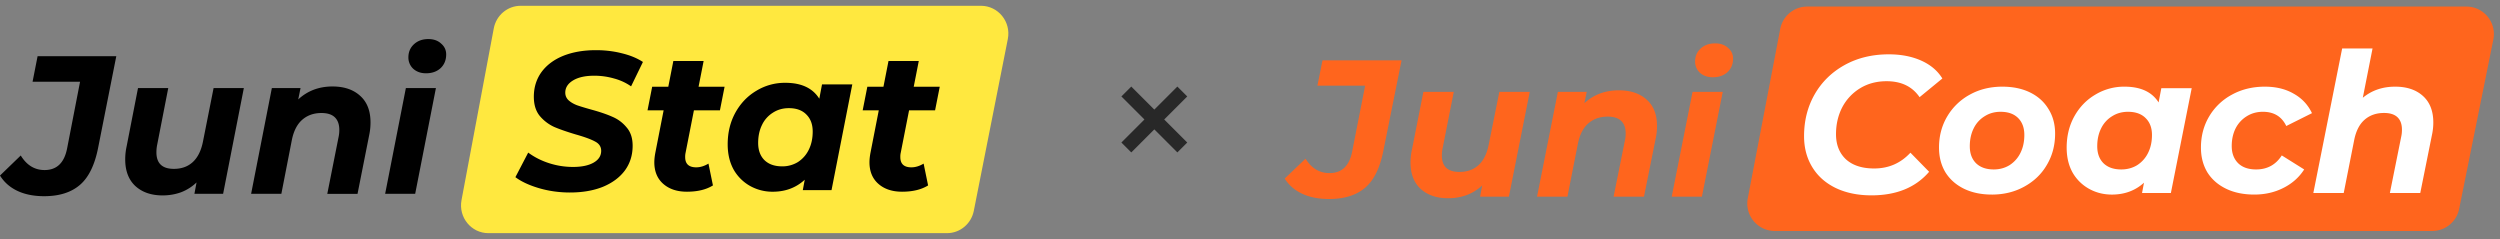
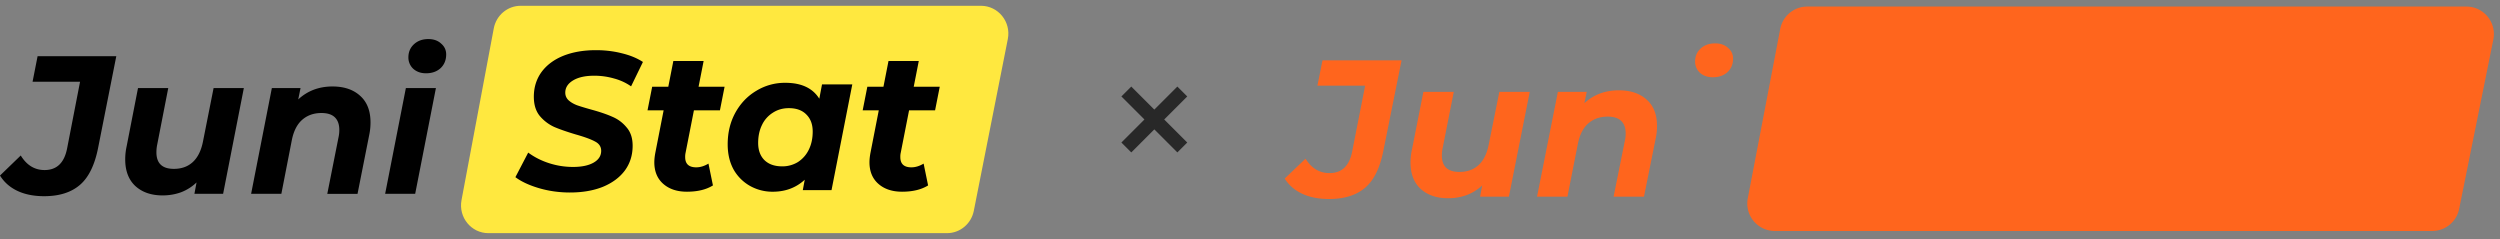
<svg xmlns="http://www.w3.org/2000/svg" width="272" height="26" fill="none" viewBox="0 0 272 26">
  <rect x="0" y="0" width="272" height="26" fill="#808080" stroke="none" />
  <g clip-path="url(#a)">
    <path fill="#FFE83F" d="M53.722 3.09C53.99 1.662 55.22.63 56.65.63h50.079c1.882 0 3.293 1.748 2.922 3.62l-3.701 18.69c-.279 1.412-1.502 2.428-2.921 2.428h-49.89c-1.87 0-3.277-1.727-2.927-3.591l3.511-18.689Z" />
    <path fill="#000" d="M4.808 21.346c-1.124 0-2.095-.192-2.91-.577-.815-.385-1.448-.942-1.898-1.67l2.257-2.181c.646 1.055 1.51 1.583 2.593 1.583 1.322 0 2.137-.778 2.447-2.332L8.71 8.894H3.543l.548-2.781h8.562l-1.96 9.884c-.367 1.912-1.027 3.281-1.983 4.108-.956.828-2.257 1.241-3.902 1.241ZM26.53 9.579l-2.256 11.51h-3.122l.232-1.24a5.013 5.013 0 0 1-1.687 1.07c-.632.228-1.3.342-2.003.342-1.237 0-2.228-.343-2.974-1.027-.73-.685-1.096-1.648-1.096-2.889 0-.47.049-.934.147-1.39l1.245-6.376h3.29l-1.203 6.162c-.056.27-.084.549-.084.834 0 1.198.633 1.797 1.898 1.797.83 0 1.511-.242 2.046-.727.548-.5.92-1.241 1.117-2.225l1.16-5.841h3.29Zm9.649-.171c1.265 0 2.27.342 3.016 1.027.745.67 1.117 1.633 1.117 2.888 0 .47-.049.934-.147 1.39l-1.266 6.377h-3.29l1.224-6.162c.056-.243.084-.507.084-.792 0-.599-.162-1.055-.485-1.37-.324-.313-.809-.47-1.455-.47-.844 0-1.547.25-2.11.749-.547.485-.92 1.22-1.117 2.204l-1.139 5.84h-3.29l2.257-11.51h3.121l-.253 1.24c1.012-.94 2.257-1.411 3.733-1.411Zm7.98.171h3.269l-2.257 11.51h-3.268l2.256-11.51Zm2.193-1.605c-.562 0-1.026-.164-1.392-.492a1.669 1.669 0 0 1-.527-1.24c0-.571.197-1.042.59-1.413.408-.385.936-.578 1.582-.578.577 0 1.04.164 1.392.493.366.313.548.706.548 1.176 0 .614-.203 1.113-.611 1.498-.408.37-.935.556-1.582.556Zm15.658 12.97c-1.17 0-2.288-.157-3.359-.47-1.07-.314-1.928-.713-2.576-1.198l1.394-2.674c.676.5 1.436.884 2.28 1.155a8.456 8.456 0 0 0 2.598.406c.944 0 1.69-.156 2.239-.47.549-.314.823-.742.823-1.284 0-.441-.218-.777-.654-1.005-.437-.242-1.134-.499-2.091-.77-.957-.285-1.739-.556-2.344-.813a4.465 4.465 0 0 1-1.584-1.197c-.436-.528-.655-1.227-.655-2.097 0-1.012.275-1.903.824-2.673.563-.77 1.352-1.362 2.365-1.776 1.028-.413 2.218-.62 3.57-.62.999 0 1.942.114 2.83.342.886.214 1.647.528 2.28.941l-1.288 2.653a5.852 5.852 0 0 0-1.859-.856 7.71 7.71 0 0 0-2.154-.3c-.971 0-1.739.172-2.302.514s-.845.784-.845 1.326c0 .328.12.606.36.834.239.214.542.393.908.535.366.129.88.285 1.541.47.944.257 1.718.521 2.323.792.606.257 1.12.642 1.542 1.155.436.5.655 1.162.655 1.99 0 1.026-.282 1.925-.845 2.695-.563.755-1.359 1.347-2.386 1.775-1.028.413-2.225.62-3.59.62Zm12.58-4.321a2.06 2.06 0 0 0-.043.471c0 .741.402 1.112 1.204 1.112.437 0 .88-.135 1.33-.406l.486 2.374c-.732.456-1.675.684-2.83.684-1.07 0-1.928-.285-2.576-.855-.648-.57-.971-1.355-.971-2.353 0-.285.035-.62.105-1.005l.908-4.642H70.45l.507-2.566h1.753l.55-2.802h3.294l-.55 2.802h2.83l-.506 2.566h-2.83l-.908 4.62ZM92.73 9.18l-2.26 11.507h-3.125l.211-1.133c-.943.87-2.105 1.305-3.485 1.305a4.97 4.97 0 0 1-2.45-.62 4.693 4.693 0 0 1-1.794-1.776c-.437-.784-.655-1.704-.655-2.76 0-1.268.274-2.41.824-3.422.563-1.026 1.323-1.825 2.28-2.395a5.961 5.961 0 0 1 3.168-.877c1.746 0 2.978.577 3.696 1.732l.296-1.561h3.294Zm-7.645 8.92a3.23 3.23 0 0 0 1.732-.471A3.315 3.315 0 0 0 88 16.28c.281-.57.422-1.226.422-1.968 0-.784-.232-1.404-.697-1.86-.45-.457-1.084-.685-1.9-.685-.648 0-1.226.164-1.732.492a3.167 3.167 0 0 0-1.183 1.326c-.282.57-.422 1.226-.422 1.968 0 .784.225 1.405.675 1.86.465.457 1.106.685 1.922.685Zm12.913-1.477a2.06 2.06 0 0 0-.042.471c0 .741.4 1.112 1.203 1.112.437 0 .88-.135 1.331-.406l.486 2.374c-.733.456-1.676.684-2.83.684-1.07 0-1.93-.285-2.577-.855-.648-.57-.971-1.355-.971-2.353 0-.285.035-.62.105-1.005l.908-4.642H93.86l.506-2.566h1.753l.55-2.802h3.294l-.55 2.802h2.831l-.507 2.566h-2.83l-.908 4.62Z" />
  </g>
  <path stroke="#282828" stroke-width="1.522" d="m122.545 9.955 6.089 6.09m0-6.09-6.089 6.09" />
-   <path fill="#FF651D" d="M193.689 3.144a2.994 2.994 0 0 1 2.941-2.43h71.712a2.994 2.994 0 0 1 2.934 3.585l-3.721 18.432a2.993 2.993 0 0 1-2.934 2.401h-71.522a2.994 2.994 0 0 1-2.941-3.557l3.531-18.431Zm-49.083 18.508c-1.13 0-2.105-.19-2.924-.572-.82-.382-1.456-.933-1.908-1.653l2.268-2.162c.65 1.046 1.519 1.568 2.607 1.568 1.328 0 2.147-.77 2.458-2.31l1.42-7.205h-5.192l.551-2.755h8.604l-1.971 9.79c-.367 1.894-1.032 3.25-1.992 4.07-.961.82-2.268 1.229-3.921 1.229Zm21.829-11.656-2.268 11.402h-3.136l.233-1.23a5.04 5.04 0 0 1-1.696 1.06 5.963 5.963 0 0 1-2.013.34c-1.243 0-2.239-.34-2.988-1.018-.735-.678-1.102-1.632-1.102-2.861 0-.466.049-.925.148-1.378l1.251-6.315h3.306l-1.208 6.103a3.969 3.969 0 0 0-.085.827c0 1.187.636 1.78 1.907 1.78.834 0 1.519-.24 2.056-.72.551-.495.925-1.23 1.123-2.204l1.166-5.786h3.306Zm9.696-.17c1.271 0 2.281.34 3.03 1.018.749.664 1.123 1.617 1.123 2.86 0 .467-.049.926-.148 1.378l-1.271 6.316h-3.307l1.23-6.104a3.45 3.45 0 0 0 .084-.784c0-.593-.162-1.045-.487-1.356-.325-.311-.812-.466-1.462-.466-.848 0-1.554.247-2.12.741-.551.48-.925 1.208-1.123 2.183l-1.144 5.786h-3.306l2.267-11.402h3.137l-.254 1.23c1.017-.933 2.267-1.4 3.751-1.4Zm8.019.17h3.285l-2.268 11.402h-3.285l2.268-11.402Zm2.204-1.59c-.565 0-1.031-.162-1.399-.487a1.642 1.642 0 0 1-.529-1.229c0-.565.197-1.031.593-1.399.41-.381.939-.572 1.589-.572.58 0 1.046.163 1.399.488.367.31.551.699.551 1.165 0 .608-.205 1.102-.615 1.484-.409.367-.939.55-1.589.55Z" />
-   <path fill="#fff" d="M203.615 21.254c-1.483 0-2.783-.268-3.899-.805-1.102-.537-1.95-1.293-2.543-2.268-.594-.974-.891-2.098-.891-3.37 0-1.68.382-3.192 1.145-4.534.777-1.357 1.865-2.423 3.263-3.2 1.399-.777 3.003-1.166 4.811-1.166 1.328 0 2.501.226 3.518.678 1.017.452 1.787 1.102 2.31 1.95l-2.479 2.034c-.792-1.158-1.985-1.737-3.582-1.737-1.088 0-2.049.254-2.882.762a5.303 5.303 0 0 0-1.95 2.077c-.452.876-.678 1.851-.678 2.925 0 1.144.36 2.056 1.081 2.734.735.664 1.759.996 3.073.996 1.568 0 2.882-.572 3.942-1.717l2.034 2.077c-1.469 1.71-3.56 2.564-6.273 2.564Zm13.094-.085c-1.145 0-2.155-.211-3.031-.635-.862-.424-1.533-1.017-2.013-1.78-.466-.777-.7-1.675-.7-2.692 0-1.257.297-2.388.891-3.39a6.398 6.398 0 0 1 2.458-2.374c1.045-.58 2.225-.869 3.539-.869 1.159 0 2.169.212 3.031.636.861.424 1.525 1.024 1.992 1.801.48.763.72 1.653.72 2.67 0 1.258-.297 2.388-.89 3.391-.579 1.003-1.399 1.794-2.458 2.374-1.046.579-2.225.869-3.539.869Zm.212-2.733c.635 0 1.208-.156 1.716-.466a3.3 3.3 0 0 0 1.187-1.336c.282-.565.424-1.215.424-1.95 0-.776-.226-1.391-.678-1.843-.453-.452-1.088-.678-1.908-.678-.65 0-1.229.162-1.737.487a3.149 3.149 0 0 0-1.187 1.314c-.283.565-.424 1.215-.424 1.95 0 .777.226 1.391.678 1.844.466.452 1.109.678 1.929.678Zm21.537-8.838L236.191 21h-3.137l.212-1.123c-.946.862-2.112 1.293-3.497 1.293-.89 0-1.709-.205-2.458-.615a4.677 4.677 0 0 1-1.801-1.759c-.438-.777-.657-1.688-.657-2.734 0-1.257.275-2.388.826-3.39.565-1.018 1.328-1.809 2.289-2.374a6.04 6.04 0 0 1 3.179-.869c1.752 0 2.988.572 3.709 1.716l.296-1.547h3.306Zm-7.671 8.838c.65 0 1.229-.156 1.737-.466a3.29 3.29 0 0 0 1.187-1.336c.283-.565.424-1.215.424-1.95 0-.776-.233-1.391-.699-1.843-.452-.452-1.088-.678-1.908-.678-.65 0-1.229.162-1.737.487a3.149 3.149 0 0 0-1.187 1.314c-.283.565-.424 1.215-.424 1.95 0 .777.226 1.391.678 1.844.466.452 1.109.678 1.929.678Zm14.483 2.733c-1.172 0-2.197-.211-3.073-.635-.876-.424-1.554-1.017-2.034-1.78-.466-.777-.7-1.675-.7-2.692 0-1.257.297-2.388.891-3.39a6.359 6.359 0 0 1 2.479-2.374c1.06-.58 2.253-.869 3.582-.869 1.215 0 2.26.254 3.136.763.89.494 1.554 1.2 1.992 2.12l-2.797 1.398c-.495-1.032-1.342-1.547-2.543-1.547-.65 0-1.237.162-1.759.487a3.291 3.291 0 0 0-1.208 1.314c-.283.565-.424 1.208-.424 1.929 0 .777.233 1.398.699 1.865.466.452 1.116.678 1.95.678 1.215 0 2.147-.509 2.797-1.526l2.437 1.526c-.551.861-1.306 1.533-2.267 2.013-.947.48-1.999.72-3.158.72Zm15.32-11.74c1.272 0 2.282.339 3.031 1.017.749.678 1.123 1.64 1.123 2.882 0 .453-.049.905-.148 1.357L263.324 21h-3.306l1.229-6.103c.057-.24.085-.502.085-.784 0-.594-.162-1.046-.487-1.357-.325-.31-.813-.466-1.463-.466-.847 0-1.554.247-2.119.742-.551.48-.925 1.208-1.123 2.182L254.996 21h-3.306l3.136-15.725h3.306l-1.059 5.362c.974-.805 2.147-1.208 3.517-1.208Z" />
+   <path fill="#FF651D" d="M193.689 3.144a2.994 2.994 0 0 1 2.941-2.43h71.712a2.994 2.994 0 0 1 2.934 3.585l-3.721 18.432a2.993 2.993 0 0 1-2.934 2.401h-71.522a2.994 2.994 0 0 1-2.941-3.557l3.531-18.431Zm-49.083 18.508c-1.13 0-2.105-.19-2.924-.572-.82-.382-1.456-.933-1.908-1.653l2.268-2.162c.65 1.046 1.519 1.568 2.607 1.568 1.328 0 2.147-.77 2.458-2.31l1.42-7.205h-5.192l.551-2.755h8.604l-1.971 9.79c-.367 1.894-1.032 3.25-1.992 4.07-.961.82-2.268 1.229-3.921 1.229Zm21.829-11.656-2.268 11.402h-3.136l.233-1.23a5.04 5.04 0 0 1-1.696 1.06 5.963 5.963 0 0 1-2.013.34c-1.243 0-2.239-.34-2.988-1.018-.735-.678-1.102-1.632-1.102-2.861 0-.466.049-.925.148-1.378l1.251-6.315h3.306l-1.208 6.103a3.969 3.969 0 0 0-.085.827c0 1.187.636 1.78 1.907 1.78.834 0 1.519-.24 2.056-.72.551-.495.925-1.23 1.123-2.204l1.166-5.786h3.306Zm9.696-.17c1.271 0 2.281.34 3.03 1.018.749.664 1.123 1.617 1.123 2.86 0 .467-.049.926-.148 1.378l-1.271 6.316h-3.307l1.23-6.104a3.45 3.45 0 0 0 .084-.784c0-.593-.162-1.045-.487-1.356-.325-.311-.812-.466-1.462-.466-.848 0-1.554.247-2.12.741-.551.48-.925 1.208-1.123 2.183l-1.144 5.786h-3.306l2.267-11.402h3.137l-.254 1.23c1.017-.933 2.267-1.4 3.751-1.4Zm8.019.17h3.285h-3.285l2.268-11.402Zm2.204-1.59c-.565 0-1.031-.162-1.399-.487a1.642 1.642 0 0 1-.529-1.229c0-.565.197-1.031.593-1.399.41-.381.939-.572 1.589-.572.58 0 1.046.163 1.399.488.367.31.551.699.551 1.165 0 .608-.205 1.102-.615 1.484-.409.367-.939.55-1.589.55Z" />
  <defs>
    <clipPath id="a">
      <path fill="#fff" d="M0 0h110.367v24.737H0z" transform="translate(0 .631)" />
    </clipPath>
  </defs>
</svg>